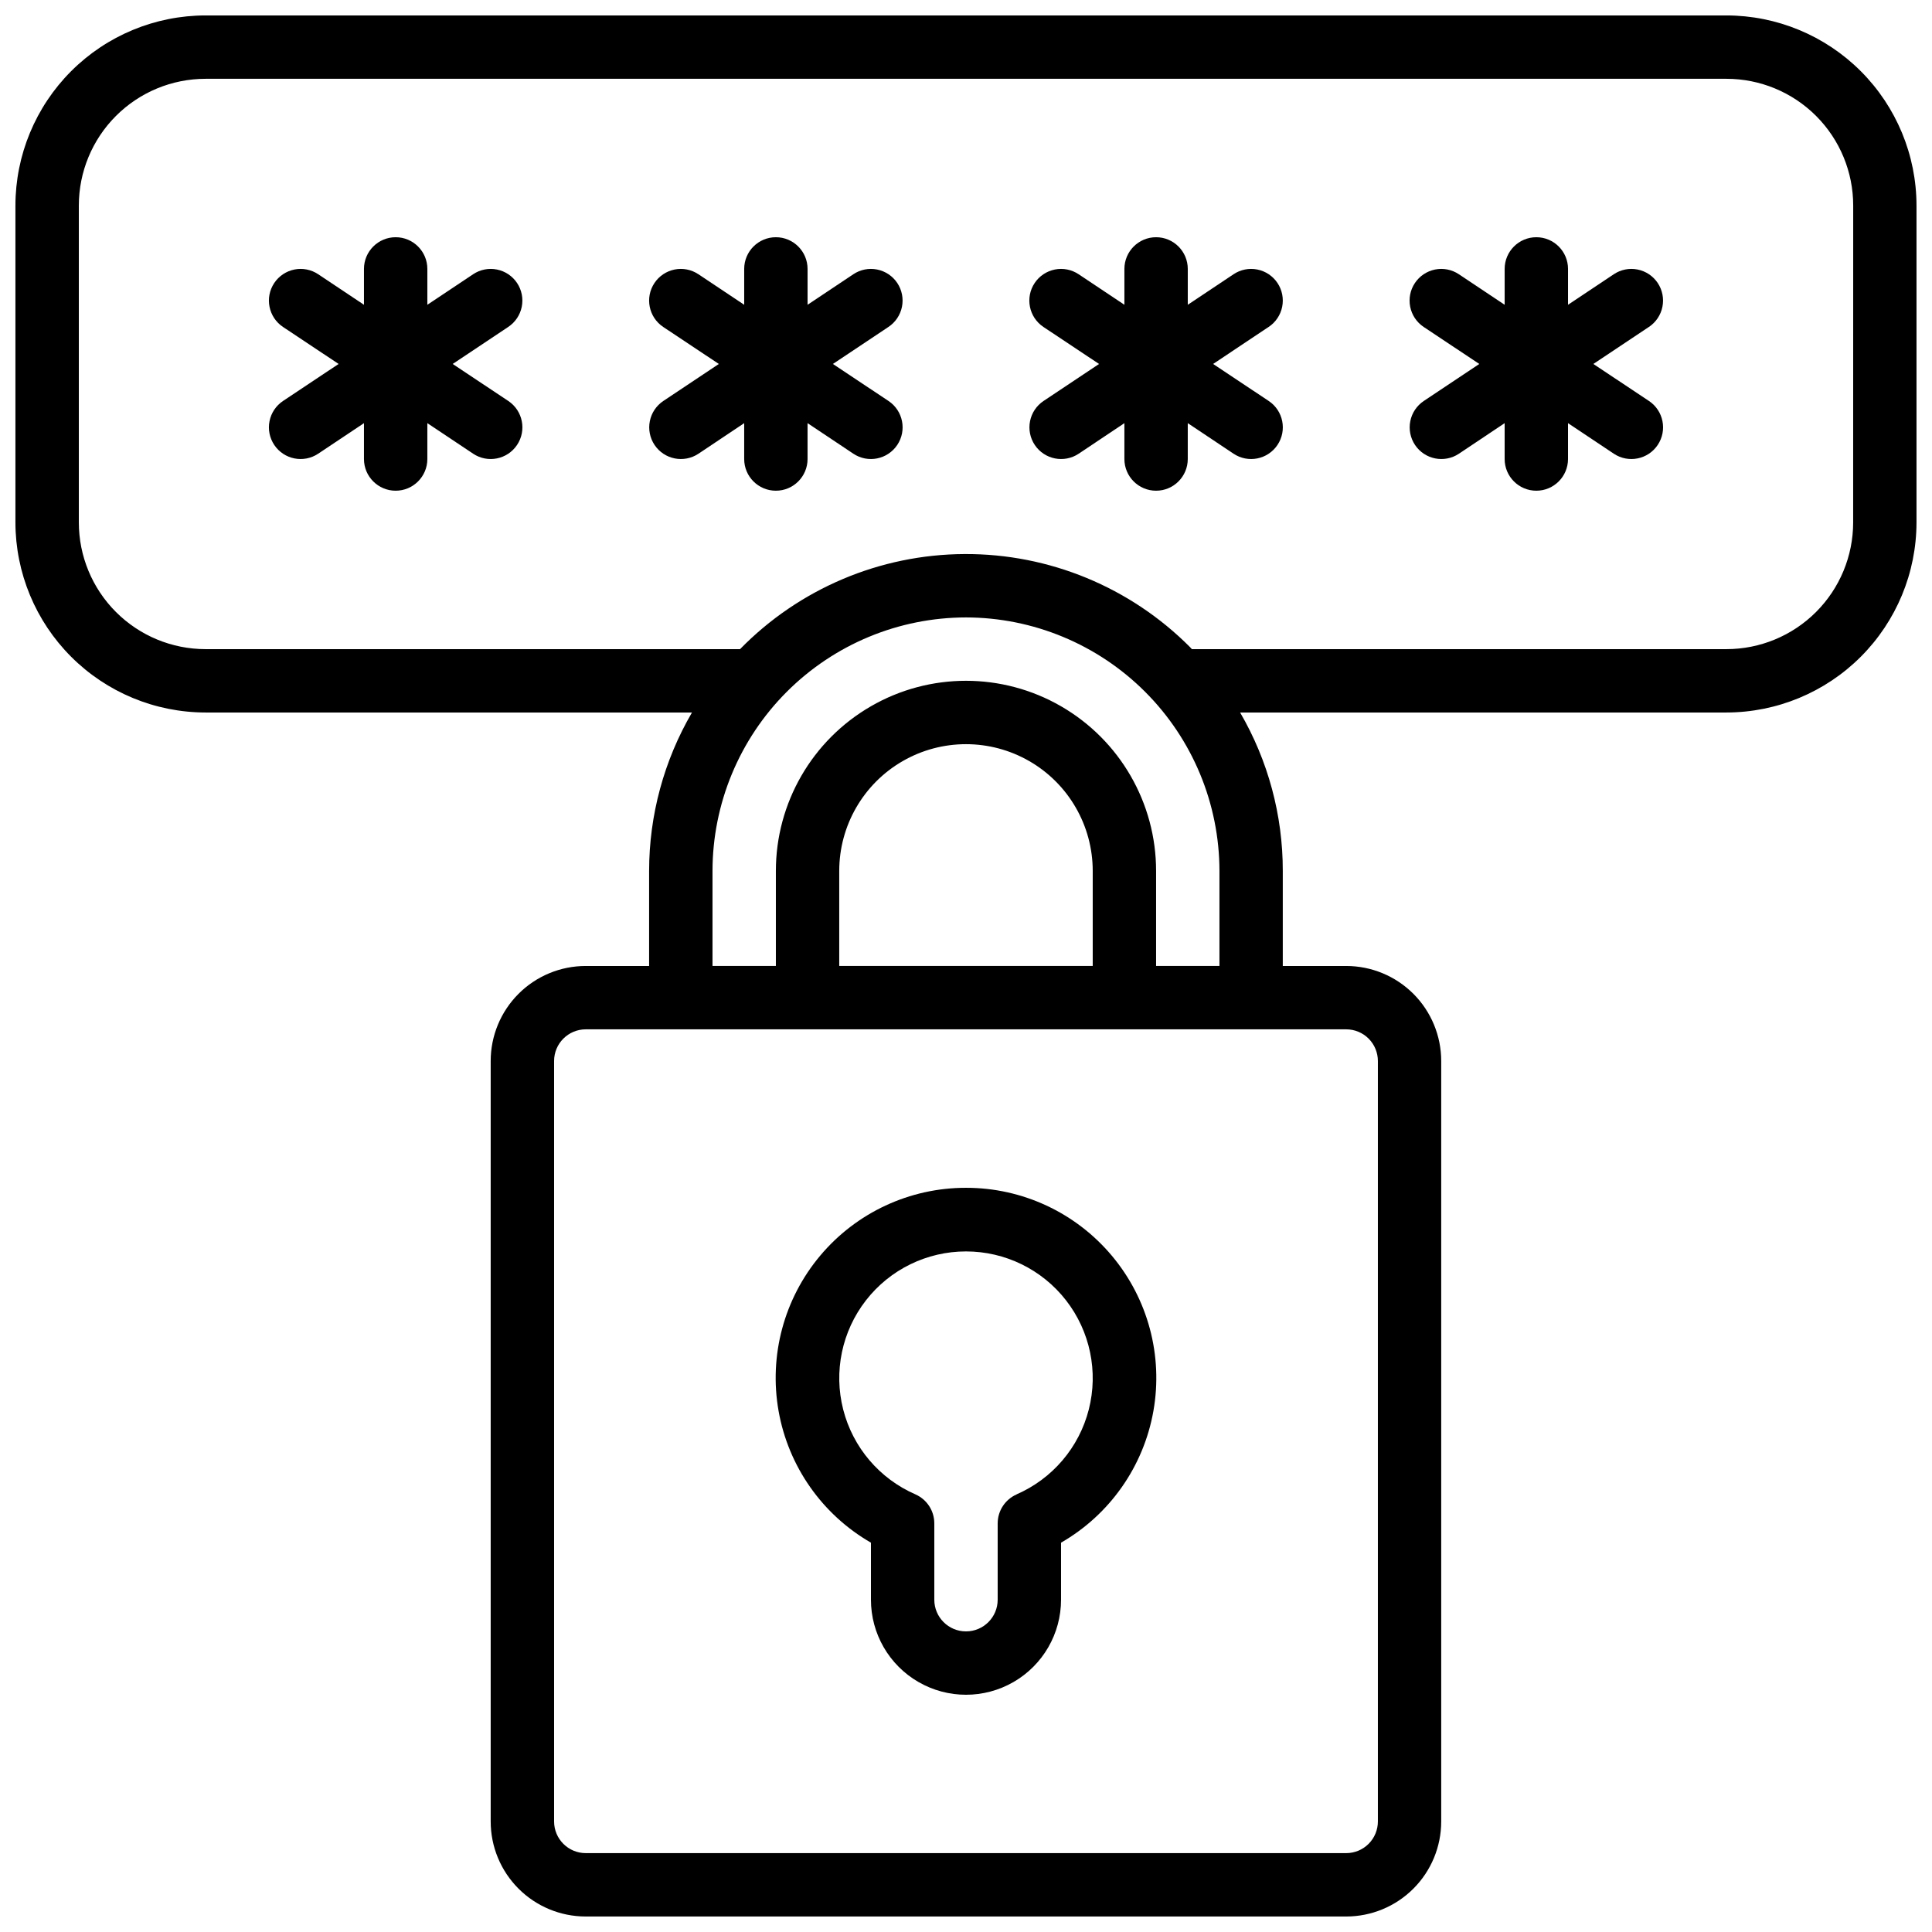
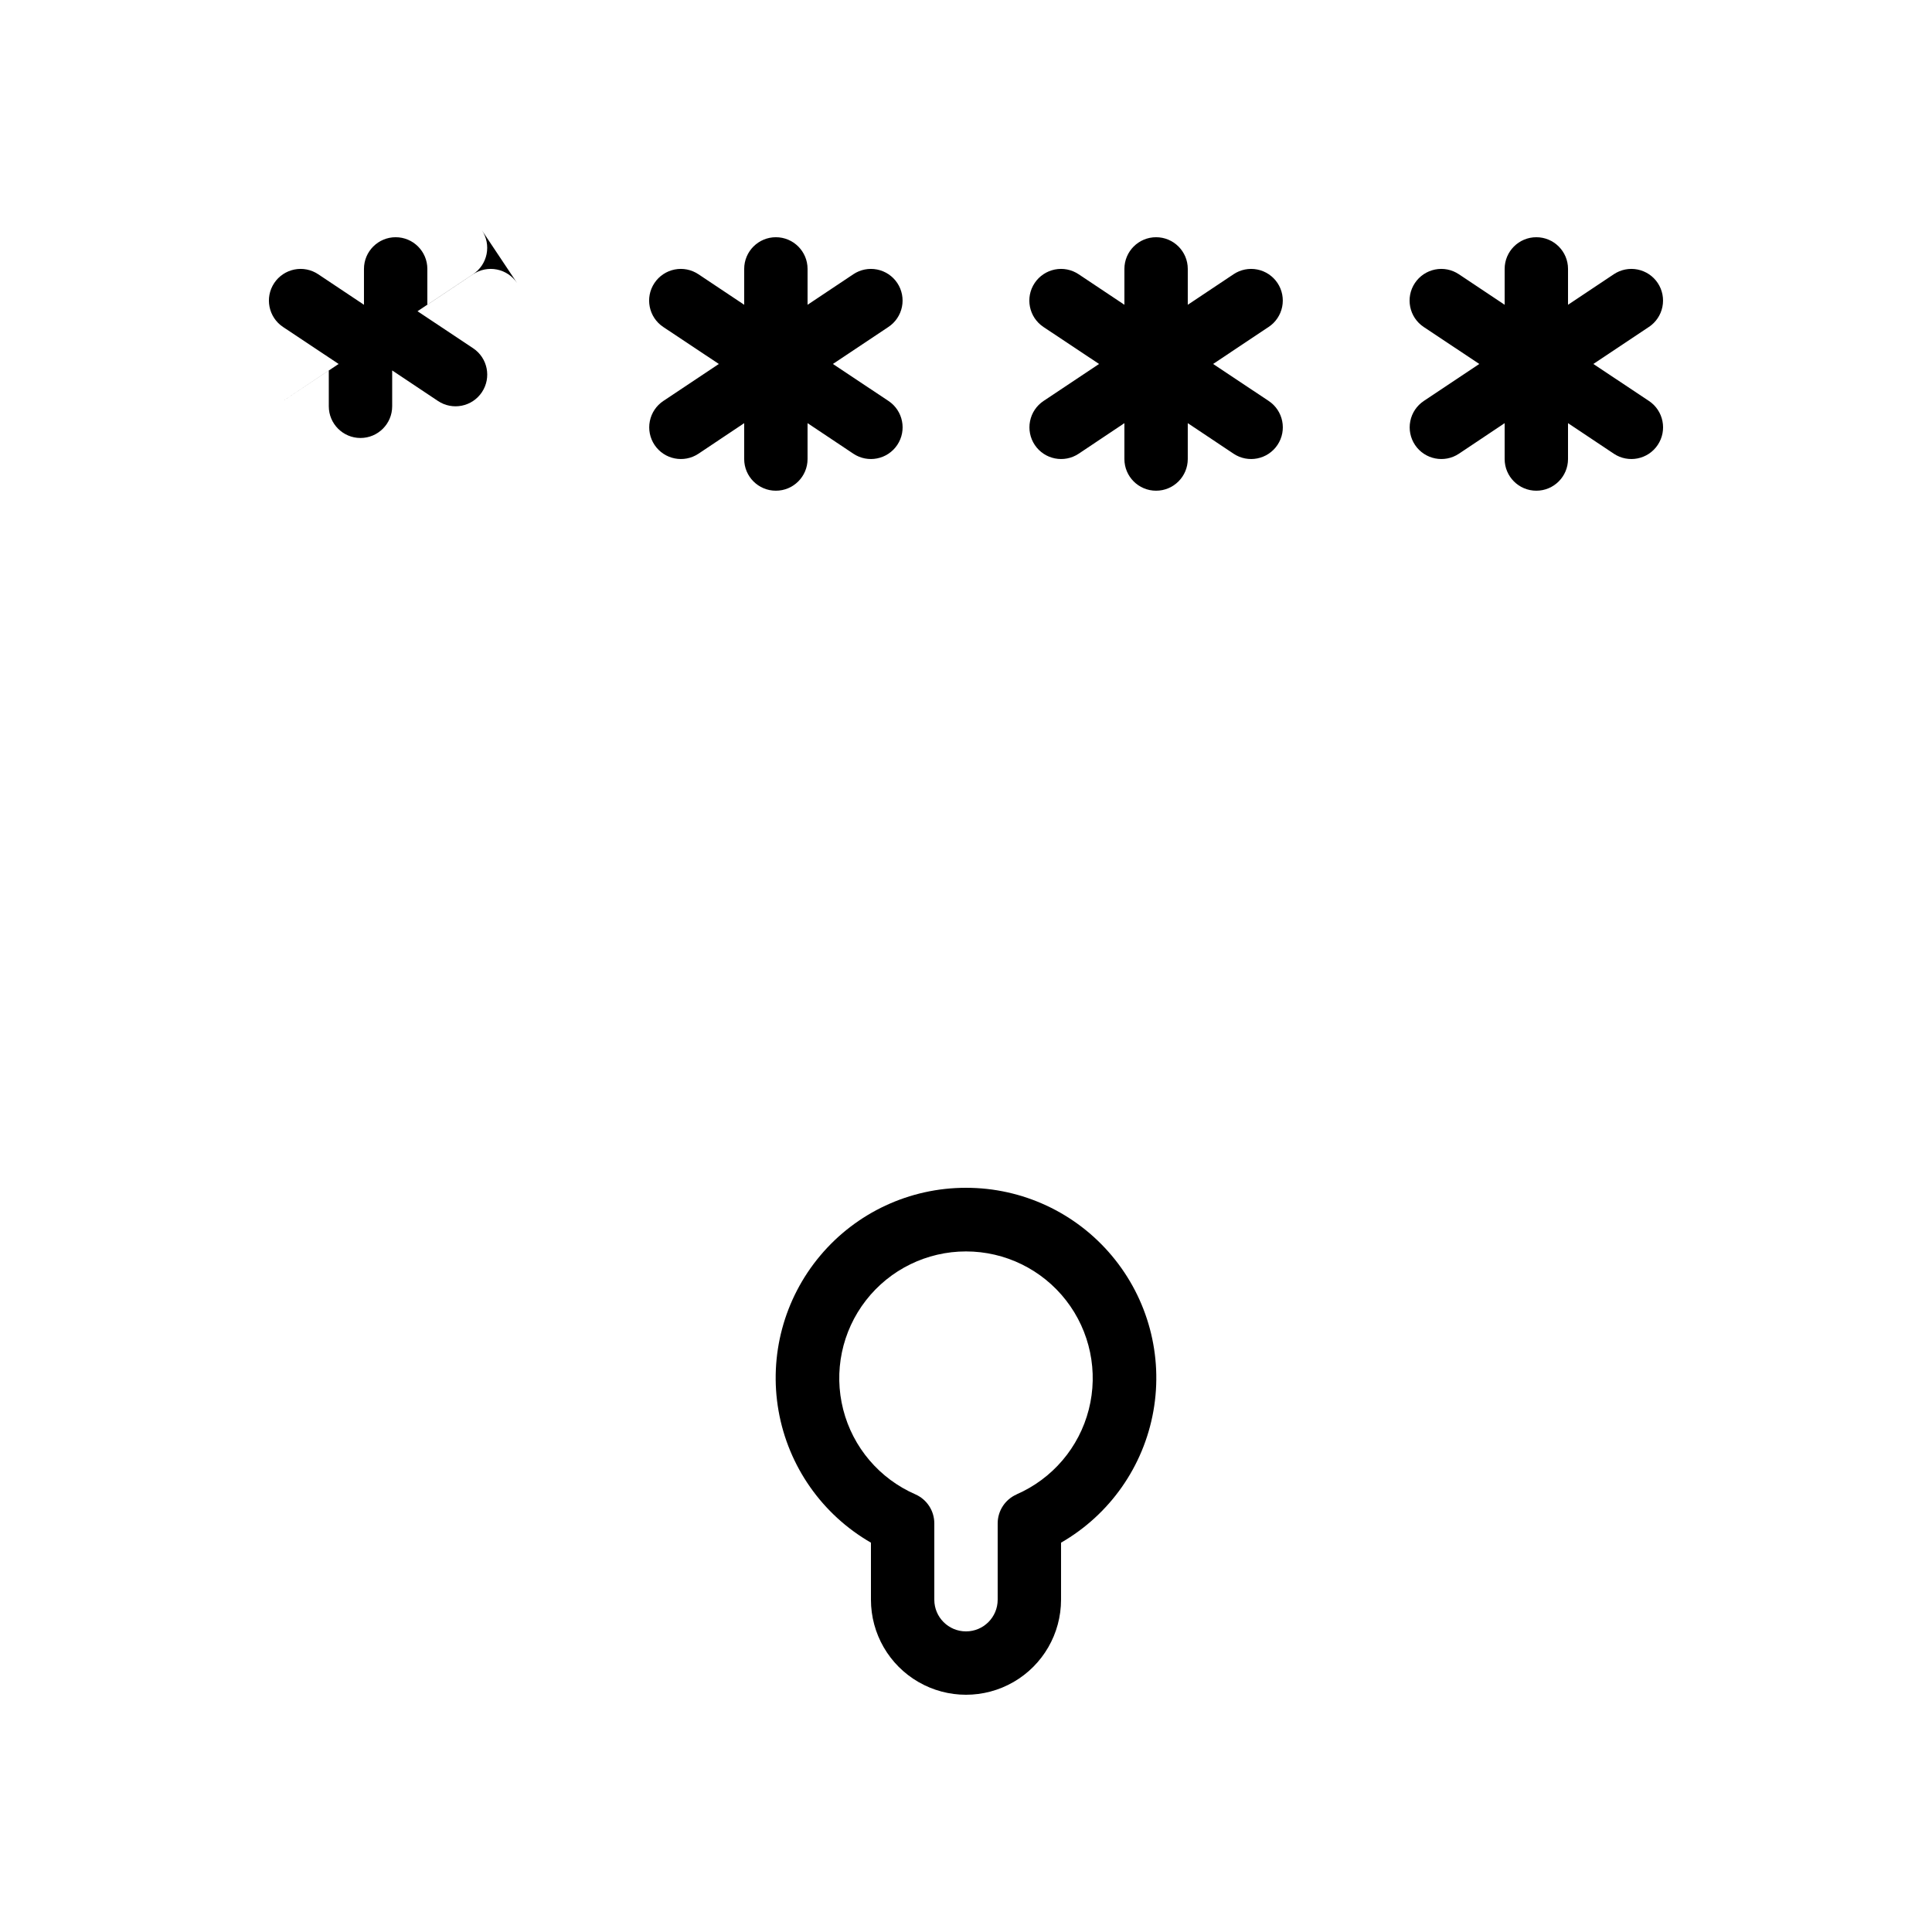
<svg xmlns="http://www.w3.org/2000/svg" width="800px" height="800px" version="1.1" viewBox="144 144 512 512">
  <defs>
    <clipPath id="a">
-       <path d="m148.09 148.09h503.81v503.81h-503.81z" />
-     </clipPath>
+       </clipPath>
  </defs>
  <g clip-path="url(#a)">
    <path d="m601.52 148.09h-403.05c-13.359 0.012-26.168 5.324-35.613 14.77-9.445 9.445-14.758 22.254-14.77 35.613v83.965c0.012 13.359 5.324 26.168 14.77 35.613 9.445 9.445 22.254 14.758 35.613 14.77h128.91c-7.434 12.742-11.355 27.23-11.359 41.984v25.191h-16.793c-6.684 0-13.09 2.652-17.812 7.375-4.727 4.727-7.379 11.133-7.379 17.812v201.52c0 6.684 2.652 13.09 7.379 17.812 4.723 4.727 11.129 7.379 17.812 7.379h201.52c6.68 0 13.086-2.652 17.812-7.379 4.723-4.723 7.375-11.129 7.375-17.812v-201.52c0-6.68-2.652-13.086-7.375-17.812-4.727-4.723-11.133-7.375-17.812-7.375h-16.797v-25.191c0.016-14.75-3.887-29.238-11.309-41.984h128.87c13.355-0.012 26.164-5.324 35.609-14.77 9.445-9.445 14.758-22.254 14.77-35.613v-83.965c-0.012-13.359-5.324-26.168-14.77-35.613-9.445-9.445-22.254-14.758-35.609-14.77zm-92.367 277.09v201.52c0 2.231-0.883 4.363-2.457 5.938-1.574 1.578-3.711 2.461-5.938 2.461h-201.52c-4.641 0-8.398-3.758-8.398-8.398v-201.52c0-4.637 3.758-8.395 8.398-8.395h201.52c2.227 0 4.363 0.883 5.938 2.457 1.574 1.578 2.457 3.711 2.457 5.938zm-75.57-25.191-67.176 0.004v-25.191c0-12 6.402-23.09 16.793-29.09 10.395-5.996 23.195-5.996 33.59 0 10.391 6 16.793 17.09 16.793 29.09zm16.793 0v-25.188c0-18-9.602-34.633-25.191-43.633-15.586-9-34.793-9-50.379 0-15.59 9-25.191 25.633-25.191 43.633v25.191h-16.793v-25.191c0.02-17.809 7.102-34.883 19.695-47.477s29.668-19.68 47.48-19.699c17.805 0.031 34.875 7.117 47.465 19.707 12.594 12.594 19.68 29.66 19.707 47.469v25.191zm184.73-117.55c0 8.91-3.539 17.453-9.836 23.75-6.301 6.301-14.844 9.84-23.75 9.84h-141.66c-0.176-0.176-0.328-0.371-0.504-0.547-15.812-15.875-37.324-24.758-59.73-24.652-22.406 0.102-43.84 9.176-59.504 25.199h-141.64c-8.91 0-17.453-3.539-23.75-9.84-6.301-6.297-9.84-14.84-9.84-23.75v-83.965c0-8.91 3.539-17.453 9.84-23.75 6.297-6.301 14.84-9.84 23.75-9.84h403.05c8.906 0 17.449 3.539 23.75 9.84 6.297 6.297 9.836 14.84 9.836 23.75z" />
  </g>
  <path d="m400 458.78c-14.906-0.02-29.055 6.566-38.641 17.984-9.586 11.414-13.625 26.488-11.027 41.168 2.594 14.68 11.559 27.453 24.477 34.891v15.113c0 9 4.801 17.316 12.594 21.816 7.793 4.5 17.398 4.5 25.191 0s12.594-12.816 12.594-21.816v-15.113c12.922-7.438 21.883-20.211 24.477-34.891 2.598-14.68-1.441-29.754-11.027-41.168-9.582-11.418-23.73-18.004-38.637-17.984zm13.434 81.246c-3.055 1.332-5.031 4.344-5.039 7.676v20.234c0 4.641-3.758 8.398-8.395 8.398-4.641 0-8.398-3.758-8.398-8.398v-20.234c0-3.32-1.961-6.332-4.996-7.676-9.512-4.137-16.582-12.438-19.148-22.484-2.566-10.051-0.348-20.727 6.016-28.918 6.359-8.191 16.152-12.984 26.527-12.984 10.371 0 20.164 4.793 26.527 12.984 6.359 8.191 8.582 18.867 6.012 28.918-2.566 10.047-9.633 18.348-19.148 22.484z" />
-   <path d="m281.03 219c-1.234-1.852-3.156-3.137-5.34-3.574s-4.453 0.012-6.305 1.25l-12.133 8.094v-9.504c0-4.637-3.762-8.398-8.398-8.398s-8.398 3.762-8.398 8.398v9.504l-12.133-8.094c-1.852-1.238-4.121-1.688-6.305-1.25-2.184 0.438-4.106 1.723-5.34 3.574-2.574 3.859-1.531 9.074 2.324 11.648l14.738 9.805-14.738 9.809c-1.852 1.238-3.137 3.156-3.574 5.344-0.438 2.184 0.012 4.449 1.25 6.305 2.574 3.856 7.789 4.898 11.645 2.324l12.133-8.094v9.504c0 4.637 3.762 8.398 8.398 8.398s8.398-3.762 8.398-8.398v-9.504l12.133 8.094c3.859 2.574 9.07 1.531 11.645-2.324 2.574-3.859 1.535-9.074-2.324-11.648l-14.738-9.809 14.711-9.809v0.004c1.859-1.234 3.148-3.152 3.59-5.336 0.441-2.184-0.004-4.457-1.238-6.312z" />
+   <path d="m281.03 219c-1.234-1.852-3.156-3.137-5.34-3.574s-4.453 0.012-6.305 1.25l-12.133 8.094v-9.504c0-4.637-3.762-8.398-8.398-8.398s-8.398 3.762-8.398 8.398v9.504l-12.133-8.094c-1.852-1.238-4.121-1.688-6.305-1.25-2.184 0.438-4.106 1.723-5.34 3.574-2.574 3.859-1.531 9.074 2.324 11.648l14.738 9.805-14.738 9.809l12.133-8.094v9.504c0 4.637 3.762 8.398 8.398 8.398s8.398-3.762 8.398-8.398v-9.504l12.133 8.094c3.859 2.574 9.07 1.531 11.645-2.324 2.574-3.859 1.535-9.074-2.324-11.648l-14.738-9.809 14.711-9.809v0.004c1.859-1.234 3.148-3.152 3.59-5.336 0.441-2.184-0.004-4.457-1.238-6.312z" />
  <path d="m381.79 219c-1.234-1.852-3.156-3.137-5.34-3.574s-4.453 0.012-6.305 1.25l-12.133 8.094v-9.504c0-4.637-3.762-8.398-8.398-8.398-4.637 0-8.395 3.762-8.395 8.398v9.504l-12.133-8.094h-0.004c-1.852-1.238-4.121-1.688-6.305-1.25s-4.106 1.723-5.34 3.574c-2.574 3.859-1.531 9.074 2.324 11.648l14.738 9.805-14.711 9.809c-1.855 1.238-3.141 3.156-3.574 5.344-0.438 2.184 0.012 4.449 1.246 6.305 2.574 3.856 7.789 4.898 11.648 2.324l12.109-8.094v9.504c0 4.637 3.758 8.398 8.395 8.398 4.637 0 8.398-3.762 8.398-8.398v-9.504l12.133 8.094c3.859 2.574 9.07 1.531 11.645-2.324 2.574-3.859 1.535-9.074-2.324-11.648l-14.738-9.809 14.711-9.809v0.004c1.859-1.234 3.148-3.152 3.59-5.336s-0.004-4.457-1.238-6.312z" />
  <path d="m482.55 219c-1.234-1.852-3.156-3.137-5.34-3.574s-4.453 0.012-6.305 1.25l-12.133 8.094v-9.504c0-4.637-3.762-8.398-8.398-8.398-4.637 0-8.395 3.762-8.395 8.398v9.504l-12.133-8.094h-0.004c-1.852-1.238-4.121-1.688-6.305-1.25-2.184 0.438-4.106 1.723-5.34 3.574-2.574 3.859-1.531 9.074 2.324 11.648l14.738 9.805-14.711 9.809c-1.855 1.238-3.141 3.156-3.574 5.344-0.438 2.184 0.012 4.449 1.246 6.305 2.574 3.856 7.789 4.898 11.648 2.324l12.109-8.094v9.504c0 4.637 3.758 8.398 8.395 8.398 4.637 0 8.398-3.762 8.398-8.398v-9.504l12.133 8.094c3.859 2.574 9.07 1.531 11.645-2.324 2.574-3.859 1.535-9.074-2.324-11.648l-14.738-9.809 14.711-9.809v0.004c1.859-1.234 3.148-3.152 3.59-5.336 0.441-2.184-0.004-4.457-1.238-6.312z" />
  <path d="m583.32 219c-1.234-1.852-3.156-3.137-5.34-3.574-2.184-0.438-4.453 0.012-6.305 1.25l-12.133 8.094v-9.504c0-4.637-3.762-8.398-8.398-8.398s-8.395 3.762-8.395 8.398v9.504l-12.133-8.094h-0.004c-1.852-1.238-4.117-1.688-6.305-1.25-2.184 0.438-4.106 1.723-5.34 3.574-2.574 3.859-1.531 9.074 2.324 11.648l14.738 9.805-14.711 9.809c-1.852 1.238-3.141 3.156-3.574 5.344-0.438 2.184 0.012 4.449 1.246 6.305 2.574 3.856 7.789 4.898 11.648 2.324l12.109-8.094v9.504c0 4.637 3.758 8.398 8.395 8.398s8.398-3.762 8.398-8.398v-9.504l12.133 8.094c3.859 2.574 9.074 1.531 11.645-2.324 2.574-3.859 1.535-9.074-2.324-11.648l-14.738-9.809 14.711-9.809 0.004 0.004c1.855-1.234 3.148-3.152 3.586-5.336 0.441-2.184-0.004-4.457-1.238-6.312z" />
</svg>